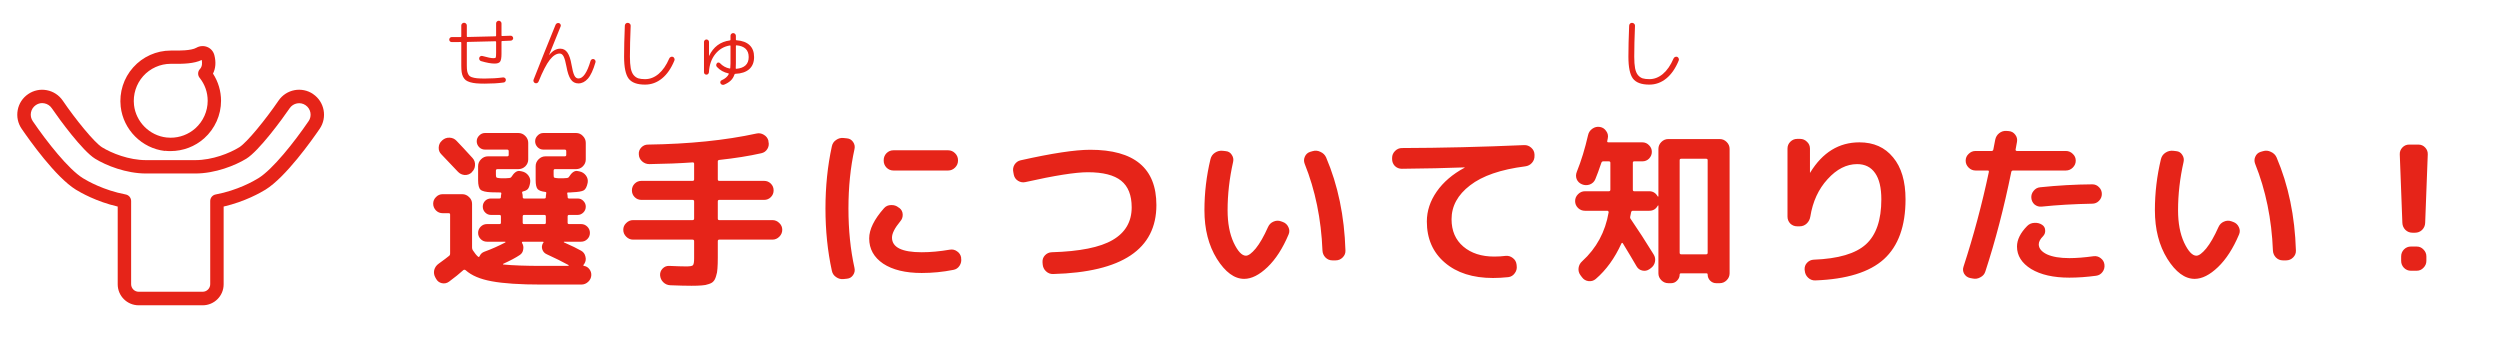
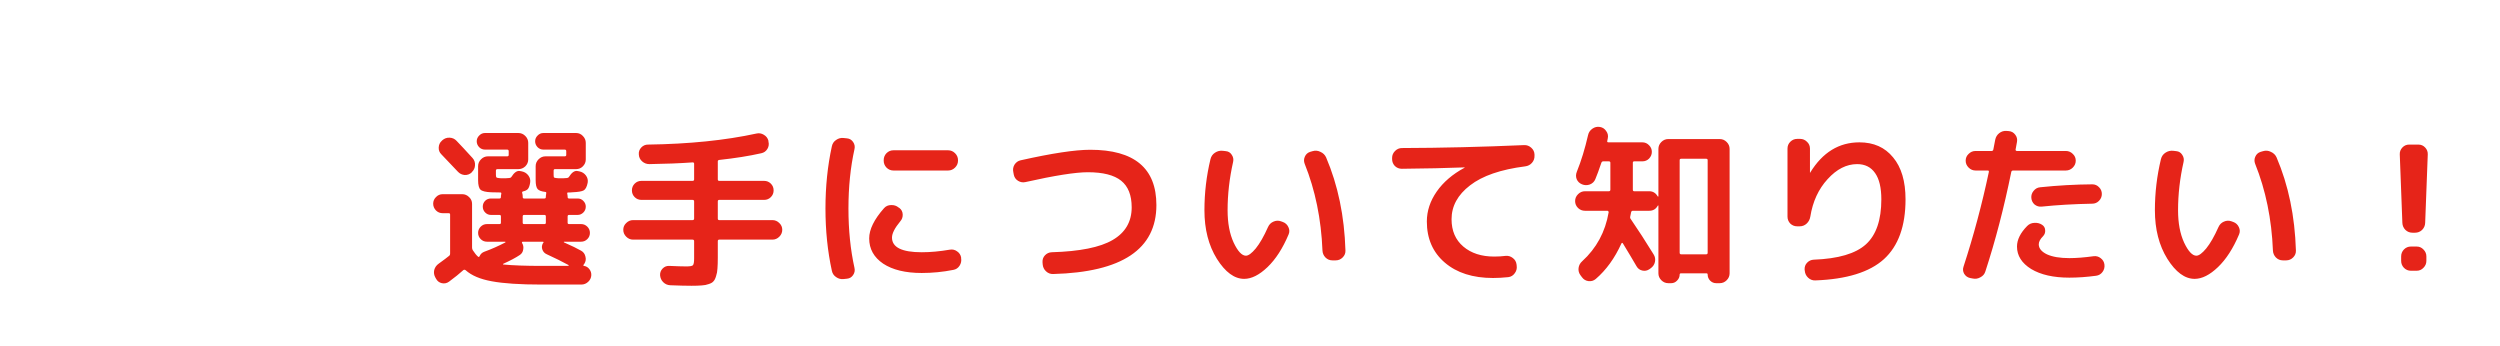
<svg xmlns="http://www.w3.org/2000/svg" width="434" height="60" viewBox="0 0 434 60" fill="none">
  <path d="M76.79 24.35C77.15 24.03 77.57 23.88 78.05 23.9C78.53 23.92 78.93 24.1 79.25 24.44C79.87 25.08 80.8 26.08 82.04 27.44C82.36 27.8 82.5 28.22 82.46 28.7C82.44 29.16 82.26 29.55 81.92 29.87L81.89 29.93C81.55 30.25 81.14 30.4 80.66 30.38C80.2 30.34 79.81 30.15 79.49 29.81C78.87 29.15 77.91 28.14 76.61 26.78C76.29 26.46 76.14 26.07 76.16 25.61C76.18 25.13 76.36 24.74 76.7 24.44L76.79 24.35ZM76.85 37.01C76.39 37.01 76 36.85 75.68 36.53C75.36 36.19 75.2 35.8 75.2 35.36C75.2 34.92 75.36 34.54 75.68 34.22C76 33.88 76.39 33.71 76.85 33.71H80.24C80.7 33.71 81.1 33.88 81.44 34.22C81.78 34.54 81.95 34.93 81.95 35.39V42.98C81.95 43.14 81.99 43.29 82.07 43.43C82.41 43.95 82.71 44.32 82.97 44.54C83.09 44.66 83.19 44.63 83.27 44.45C83.43 44.09 83.7 43.84 84.08 43.7C85.34 43.24 86.56 42.7 87.74 42.08C87.76 42.06 87.76 42.04 87.74 42.02C87.74 41.98 87.72 41.96 87.68 41.96H84.53C84.11 41.96 83.75 41.81 83.45 41.51C83.15 41.21 83 40.85 83 40.43C83 40.01 83.15 39.65 83.45 39.35C83.75 39.05 84.11 38.9 84.53 38.9H86.72C86.88 38.9 86.96 38.82 86.96 38.66V37.58C86.96 37.4 86.88 37.31 86.72 37.31H85.22C84.84 37.31 84.51 37.17 84.23 36.89C83.95 36.61 83.81 36.27 83.81 35.87C83.81 35.49 83.94 35.16 84.2 34.88C84.48 34.6 84.82 34.46 85.22 34.46H86.72C86.88 34.46 86.96 34.37 86.96 34.19V34.04C86.96 33.94 86.98 33.81 87.02 33.65C87.06 33.49 87 33.41 86.84 33.41C86.14 33.41 85.62 33.4 85.28 33.38C84.32 33.34 83.7 33.19 83.42 32.93C83.14 32.67 83 32.12 83 31.28V28.85C83 28.39 83.17 27.99 83.51 27.65C83.85 27.31 84.25 27.14 84.71 27.14H88.04C88.22 27.14 88.31 27.06 88.31 26.9V26.24C88.31 26.06 88.22 25.97 88.04 25.97H84.2C83.8 25.97 83.46 25.83 83.18 25.55C82.9 25.25 82.76 24.91 82.76 24.53C82.76 24.15 82.9 23.82 83.18 23.54C83.46 23.24 83.8 23.09 84.2 23.09H89.99C90.45 23.09 90.85 23.26 91.19 23.6C91.53 23.94 91.7 24.34 91.7 24.8V27.68C91.7 28.14 91.53 28.54 91.19 28.88C90.85 29.2 90.45 29.36 89.99 29.36H86.36C86.18 29.36 86.09 29.45 86.09 29.63V30.32C86.09 30.58 86.12 30.74 86.18 30.8C86.24 30.86 86.4 30.9 86.66 30.92C86.74 30.92 86.86 30.93 87.02 30.95C87.18 30.95 87.3 30.95 87.38 30.95C87.46 30.95 87.58 30.95 87.74 30.95C87.92 30.93 88.06 30.92 88.16 30.92C88.48 30.92 88.68 30.86 88.76 30.74C89.26 29.94 89.76 29.59 90.26 29.69L90.59 29.75C91.07 29.85 91.45 30.09 91.73 30.47C92.01 30.85 92.11 31.27 92.03 31.73C91.95 32.23 91.82 32.59 91.64 32.81C91.46 33.01 91.18 33.15 90.8 33.23C90.66 33.27 90.61 33.36 90.65 33.5C90.71 33.68 90.74 33.86 90.74 34.04V34.19C90.74 34.37 90.82 34.46 90.98 34.46H94.52C94.68 34.46 94.76 34.37 94.76 34.19V34.04C94.76 33.94 94.78 33.79 94.82 33.59C94.86 33.41 94.81 33.32 94.67 33.32C93.99 33.24 93.54 33.07 93.32 32.81C93.1 32.53 92.99 32.02 92.99 31.28V28.85C92.99 28.39 93.16 27.99 93.5 27.65C93.84 27.31 94.24 27.14 94.7 27.14H98.03C98.21 27.14 98.3 27.06 98.3 26.9V26.24C98.3 26.06 98.21 25.97 98.03 25.97H94.34C93.94 25.97 93.6 25.83 93.32 25.55C93.04 25.25 92.9 24.91 92.9 24.53C92.9 24.15 93.04 23.82 93.32 23.54C93.6 23.24 93.94 23.09 94.34 23.09H100.01C100.47 23.09 100.86 23.26 101.18 23.6C101.52 23.94 101.69 24.34 101.69 24.8V27.68C101.69 28.14 101.52 28.54 101.18 28.88C100.86 29.2 100.47 29.36 100.01 29.36H96.35C96.19 29.36 96.11 29.45 96.11 29.63V30.32C96.11 30.58 96.13 30.74 96.17 30.8C96.23 30.86 96.39 30.9 96.65 30.92C96.73 30.92 96.85 30.93 97.01 30.95C97.19 30.95 97.32 30.95 97.4 30.95C97.48 30.95 97.6 30.95 97.76 30.95C97.94 30.93 98.08 30.92 98.18 30.92C98.48 30.92 98.67 30.86 98.75 30.74C99.25 29.94 99.75 29.59 100.25 29.69L100.58 29.75C101.06 29.85 101.44 30.09 101.72 30.47C102 30.85 102.1 31.27 102.02 31.73C101.88 32.43 101.65 32.87 101.33 33.05C101.01 33.23 100.35 33.34 99.35 33.38C99.27 33.38 99.15 33.39 98.99 33.41C98.83 33.41 98.71 33.41 98.63 33.41C98.49 33.41 98.44 33.49 98.48 33.65C98.52 33.81 98.54 33.94 98.54 34.04V34.19C98.54 34.37 98.62 34.46 98.78 34.46H100.28C100.68 34.46 101.01 34.6 101.27 34.88C101.55 35.16 101.69 35.49 101.69 35.87C101.69 36.27 101.55 36.61 101.27 36.89C100.99 37.17 100.66 37.31 100.28 37.31H98.78C98.62 37.31 98.54 37.4 98.54 37.58V38.66C98.54 38.82 98.62 38.9 98.78 38.9H100.88C101.3 38.9 101.66 39.05 101.96 39.35C102.26 39.65 102.41 40.01 102.41 40.43C102.41 40.85 102.26 41.21 101.96 41.51C101.66 41.81 101.3 41.96 100.88 41.96H97.94C97.9 41.96 97.88 41.98 97.88 42.02C97.88 42.04 97.89 42.06 97.91 42.08C99.23 42.66 100.22 43.14 100.88 43.52C101.28 43.74 101.53 44.08 101.63 44.54C101.75 44.98 101.69 45.39 101.45 45.77C101.41 45.85 101.36 45.92 101.3 45.98C101.22 46.06 101.25 46.12 101.39 46.16C101.77 46.22 102.08 46.41 102.32 46.73C102.56 47.05 102.67 47.4 102.65 47.78C102.63 48.22 102.45 48.6 102.11 48.92C101.77 49.24 101.37 49.4 100.91 49.4H94.04C90.28 49.4 87.39 49.21 85.37 48.83C83.37 48.47 81.86 47.83 80.84 46.91C80.7 46.81 80.57 46.8 80.45 46.88C79.79 47.48 78.96 48.15 77.96 48.89C77.58 49.17 77.16 49.26 76.7 49.16C76.26 49.06 75.93 48.81 75.71 48.41L75.59 48.2C75.35 47.78 75.28 47.34 75.38 46.88C75.5 46.42 75.76 46.05 76.16 45.77C77.02 45.15 77.62 44.7 77.96 44.42C78.08 44.34 78.14 44.2 78.14 44V37.25C78.14 37.09 78.06 37.01 77.9 37.01H76.85ZM90.74 37.58V38.66C90.74 38.82 90.82 38.9 90.98 38.9H94.52C94.68 38.9 94.76 38.82 94.76 38.66V37.58C94.76 37.4 94.68 37.31 94.52 37.31H90.98C90.82 37.31 90.74 37.4 90.74 37.58ZM90.23 44.27C89.55 44.73 88.59 45.24 87.35 45.8C87.33 45.82 87.32 45.85 87.32 45.89C87.32 45.91 87.34 45.92 87.38 45.92C89.1 46.08 91.32 46.16 94.04 46.16H98.66C98.7 46.16 98.72 46.14 98.72 46.1C98.72 46.06 98.71 46.03 98.69 46.01C97.63 45.43 96.38 44.81 94.94 44.15C94.56 43.99 94.3 43.72 94.16 43.34C94.02 42.96 94.05 42.59 94.25 42.23C94.25 42.21 94.26 42.2 94.28 42.2C94.3 42.2 94.31 42.19 94.31 42.17C94.41 42.03 94.37 41.96 94.19 41.96H90.74C90.7 41.96 90.66 41.99 90.62 42.05C90.6 42.09 90.6 42.13 90.62 42.17C90.84 42.51 90.91 42.89 90.83 43.31C90.77 43.73 90.57 44.05 90.23 44.27ZM109.91 41.6C109.45 41.6 109.05 41.43 108.71 41.09C108.37 40.75 108.2 40.35 108.2 39.89C108.2 39.43 108.37 39.04 108.71 38.72C109.05 38.38 109.45 38.21 109.91 38.21H120.23C120.41 38.21 120.5 38.12 120.5 37.94V34.97C120.5 34.79 120.41 34.7 120.23 34.7H111.35C110.89 34.7 110.5 34.54 110.18 34.22C109.86 33.9 109.7 33.51 109.7 33.05C109.7 32.59 109.86 32.2 110.18 31.88C110.5 31.56 110.89 31.4 111.35 31.4H120.23C120.41 31.4 120.5 31.31 120.5 31.13V28.43C120.5 28.27 120.42 28.19 120.26 28.19C118.02 28.35 115.51 28.45 112.73 28.49C112.25 28.49 111.83 28.33 111.47 28.01C111.11 27.69 110.92 27.29 110.9 26.81C110.86 26.35 111 25.95 111.32 25.61C111.64 25.27 112.03 25.1 112.49 25.1C119.63 25 125.91 24.36 131.33 23.18C131.77 23.08 132.19 23.15 132.59 23.39C133.01 23.63 133.28 23.98 133.4 24.44V24.56C133.52 25.02 133.46 25.45 133.22 25.85C132.98 26.25 132.63 26.5 132.17 26.6C130.05 27.08 127.6 27.47 124.82 27.77C124.68 27.81 124.61 27.89 124.61 28.01V28.1V31.13C124.61 31.31 124.69 31.4 124.85 31.4H132.65C133.11 31.4 133.5 31.56 133.82 31.88C134.14 32.2 134.3 32.59 134.3 33.05C134.3 33.51 134.14 33.9 133.82 34.22C133.5 34.54 133.11 34.7 132.65 34.7H124.85C124.69 34.7 124.61 34.79 124.61 34.97V37.94C124.61 38.12 124.69 38.21 124.85 38.21H134.09C134.55 38.21 134.95 38.38 135.29 38.72C135.63 39.04 135.8 39.43 135.8 39.89C135.8 40.35 135.63 40.75 135.29 41.09C134.95 41.43 134.55 41.6 134.09 41.6H124.85C124.69 41.6 124.61 41.69 124.61 41.87V44.69C124.61 45.49 124.59 46.13 124.55 46.61C124.53 47.09 124.45 47.53 124.31 47.93C124.19 48.35 124.04 48.65 123.86 48.83C123.7 49.03 123.43 49.19 123.05 49.31C122.67 49.45 122.26 49.53 121.82 49.55C121.38 49.59 120.79 49.61 120.05 49.61C119.11 49.61 117.88 49.58 116.36 49.52C115.88 49.5 115.47 49.32 115.13 48.98C114.81 48.66 114.63 48.26 114.59 47.78C114.57 47.34 114.71 46.96 115.01 46.64C115.33 46.3 115.72 46.14 116.18 46.16C117.46 46.22 118.45 46.25 119.15 46.25C119.79 46.25 120.17 46.18 120.29 46.04C120.43 45.9 120.5 45.5 120.5 44.84V41.87C120.5 41.69 120.41 41.6 120.23 41.6H109.91ZM155.09 26.09H164.6C165.06 26.09 165.46 26.26 165.8 26.6C166.14 26.94 166.31 27.34 166.31 27.8V27.89C166.31 28.35 166.14 28.75 165.8 29.09C165.46 29.43 165.06 29.6 164.6 29.6H155.09C154.63 29.6 154.23 29.43 153.89 29.09C153.57 28.75 153.41 28.35 153.41 27.89V27.8C153.41 27.34 153.57 26.94 153.89 26.6C154.23 26.26 154.63 26.09 155.09 26.09ZM146.48 48.44C146 48.5 145.56 48.39 145.16 48.11C144.76 47.85 144.51 47.48 144.41 47C143.67 43.62 143.3 40.02 143.3 36.2C143.3 32.38 143.67 28.78 144.41 25.4C144.51 24.92 144.76 24.55 145.16 24.29C145.56 24.01 146 23.9 146.48 23.96L147.05 24.02C147.49 24.06 147.84 24.27 148.1 24.65C148.36 25.03 148.44 25.44 148.34 25.88C147.64 29.04 147.29 32.48 147.29 36.2C147.29 39.92 147.64 43.36 148.34 46.52C148.44 46.96 148.36 47.37 148.1 47.75C147.84 48.13 147.49 48.34 147.05 48.38L146.48 48.44ZM160.01 47.39C157.19 47.39 154.96 46.85 153.32 45.77C151.7 44.67 150.89 43.21 150.89 41.39C150.89 39.83 151.75 38.08 153.47 36.14C153.79 35.78 154.2 35.6 154.7 35.6C155.2 35.58 155.63 35.72 155.99 36.02L156.14 36.11C156.5 36.39 156.69 36.76 156.71 37.22C156.73 37.68 156.59 38.08 156.29 38.42C155.33 39.58 154.85 40.52 154.85 41.24C154.85 42.94 156.57 43.79 160.01 43.79C161.53 43.79 163.16 43.64 164.9 43.34C165.36 43.26 165.78 43.36 166.16 43.64C166.54 43.9 166.77 44.25 166.85 44.69V44.81C166.93 45.29 166.84 45.73 166.58 46.13C166.32 46.53 165.96 46.77 165.5 46.85C163.7 47.21 161.87 47.39 160.01 47.39ZM176 30.35L175.91 29.87C175.81 29.41 175.88 28.98 176.12 28.58C176.38 28.18 176.73 27.93 177.17 27.83C182.61 26.61 186.64 26 189.26 26C196.92 26 200.75 29.2 200.75 35.6C200.75 43.26 194.78 47.25 182.84 47.57C182.36 47.59 181.94 47.43 181.58 47.09C181.24 46.77 181.05 46.37 181.01 45.89L180.98 45.5C180.96 45.04 181.1 44.65 181.4 44.33C181.72 43.99 182.11 43.81 182.57 43.79C187.45 43.65 190.98 42.94 193.16 41.66C195.36 40.38 196.46 38.49 196.46 35.99C196.46 33.89 195.85 32.35 194.63 31.37C193.41 30.39 191.48 29.9 188.84 29.9C186.7 29.9 183.09 30.47 178.01 31.61C177.57 31.71 177.15 31.64 176.75 31.4C176.35 31.16 176.1 30.81 176 30.35ZM229.58 43.49C229.36 38.03 228.33 33.01 226.49 28.43C226.33 28.01 226.34 27.6 226.52 27.2C226.7 26.78 227.01 26.5 227.45 26.36L227.87 26.24C228.33 26.1 228.78 26.14 229.22 26.36C229.68 26.56 230.01 26.88 230.21 27.32C232.27 32.14 233.39 37.53 233.57 43.49C233.59 43.95 233.43 44.35 233.09 44.69C232.75 45.03 232.35 45.2 231.89 45.2H231.29C230.83 45.2 230.43 45.03 230.09 44.69C229.77 44.35 229.6 43.95 229.58 43.49ZM215.99 48.41C214.29 48.41 212.71 47.25 211.25 44.93C209.81 42.61 209.09 39.8 209.09 36.5C209.09 33.48 209.44 30.52 210.14 27.62C210.26 27.14 210.52 26.77 210.92 26.51C211.34 26.23 211.8 26.12 212.3 26.18L212.81 26.24C213.25 26.28 213.59 26.49 213.83 26.87C214.09 27.25 214.17 27.66 214.07 28.1C213.43 30.94 213.11 33.74 213.11 36.5C213.11 38.72 213.46 40.59 214.16 42.11C214.88 43.63 215.59 44.39 216.29 44.39C216.73 44.39 217.3 43.97 218 43.13C218.7 42.27 219.41 41.03 220.13 39.41C220.33 38.97 220.64 38.66 221.06 38.48C221.5 38.28 221.94 38.26 222.38 38.42L222.71 38.54C223.15 38.7 223.47 39 223.67 39.44C223.87 39.86 223.88 40.28 223.7 40.7C222.68 43.12 221.46 45.01 220.04 46.37C218.62 47.73 217.27 48.41 215.99 48.41ZM243.35 29.3C242.89 29.3 242.49 29.14 242.15 28.82C241.83 28.48 241.67 28.08 241.67 27.62V27.41C241.67 26.95 241.84 26.55 242.18 26.21C242.52 25.87 242.92 25.7 243.38 25.7C250.22 25.68 257.29 25.51 264.59 25.19C265.05 25.17 265.46 25.32 265.82 25.64C266.18 25.96 266.37 26.35 266.39 26.81V27.02C266.41 27.5 266.26 27.92 265.94 28.28C265.64 28.62 265.25 28.82 264.77 28.88C260.53 29.42 257.34 30.52 255.2 32.18C253.06 33.82 251.99 35.78 251.99 38.06C251.99 40.06 252.67 41.64 254.03 42.8C255.39 43.96 257.18 44.54 259.4 44.54C260.08 44.54 260.74 44.5 261.38 44.42C261.84 44.38 262.25 44.5 262.61 44.78C262.99 45.06 263.21 45.43 263.27 45.89L263.3 46.16C263.36 46.62 263.25 47.04 262.97 47.42C262.69 47.82 262.32 48.05 261.86 48.11C260.9 48.21 260.01 48.26 259.19 48.26C255.69 48.26 252.9 47.37 250.82 45.59C248.74 43.81 247.7 41.43 247.7 38.45C247.7 36.63 248.27 34.9 249.41 33.26C250.55 31.62 252.16 30.24 254.24 29.12C254.26 29.12 254.27 29.1 254.27 29.06H254.24C251.14 29.18 247.51 29.26 243.35 29.3ZM275.15 36.59C274.69 36.59 274.29 36.43 273.95 36.11C273.61 35.77 273.44 35.37 273.44 34.91C273.44 34.45 273.61 34.05 273.95 33.71C274.29 33.37 274.69 33.2 275.15 33.2H279.29C279.47 33.2 279.56 33.11 279.56 32.93V28.25C279.56 28.09 279.47 28.01 279.29 28.01H278.33C278.17 28.01 278.06 28.09 278 28.25C277.58 29.49 277.23 30.44 276.95 31.1C276.77 31.54 276.45 31.85 275.99 32.03C275.53 32.19 275.08 32.18 274.64 32C274.2 31.82 273.89 31.52 273.71 31.1C273.55 30.68 273.56 30.25 273.74 29.81C274.5 27.93 275.15 25.81 275.69 23.45C275.79 22.99 276.04 22.62 276.44 22.34C276.84 22.06 277.27 21.96 277.73 22.04H277.76C278.22 22.12 278.58 22.36 278.84 22.76C279.12 23.14 279.21 23.56 279.11 24.02L279.02 24.47C278.98 24.63 279.05 24.71 279.23 24.71H285.11C285.57 24.71 285.96 24.88 286.28 25.22C286.6 25.54 286.76 25.92 286.76 26.36C286.76 26.8 286.6 27.19 286.28 27.53C285.96 27.85 285.57 28.01 285.11 28.01H283.7C283.54 28.01 283.46 28.09 283.46 28.25V32.93C283.46 33.11 283.54 33.2 283.7 33.2H286.31C286.95 33.2 287.44 33.5 287.78 34.1C287.8 34.12 287.82 34.13 287.84 34.13C287.88 34.13 287.9 34.11 287.9 34.07V25.85C287.9 25.39 288.07 24.99 288.41 24.65C288.75 24.31 289.15 24.14 289.61 24.14H298.55C299.01 24.14 299.41 24.31 299.75 24.65C300.09 24.99 300.26 25.39 300.26 25.85V47.45C300.26 47.91 300.09 48.31 299.75 48.65C299.41 48.99 299.01 49.16 298.55 49.16H297.92C297.52 49.16 297.17 49.01 296.87 48.71C296.59 48.41 296.45 48.06 296.45 47.66C296.45 47.52 296.38 47.45 296.24 47.45H291.83C291.67 47.45 291.59 47.52 291.59 47.66C291.59 48.06 291.44 48.41 291.14 48.71C290.86 49.01 290.52 49.16 290.12 49.16H289.61C289.15 49.16 288.75 48.99 288.41 48.65C288.07 48.31 287.9 47.91 287.9 47.45V35.72C287.9 35.68 287.88 35.66 287.84 35.66C287.82 35.66 287.8 35.68 287.78 35.72C287.46 36.3 286.97 36.59 286.31 36.59H283.46C283.3 36.59 283.2 36.68 283.16 36.86C283.14 37.02 283.09 37.26 283.01 37.58C282.97 37.76 283 37.91 283.1 38.03C284.36 39.87 285.68 41.91 287.06 44.15C287.32 44.55 287.4 44.99 287.3 45.47C287.2 45.93 286.95 46.3 286.55 46.58L286.34 46.73C285.96 46.99 285.55 47.07 285.11 46.97C284.67 46.87 284.34 46.63 284.12 46.25C283.4 45.01 282.6 43.67 281.72 42.23C281.64 42.13 281.56 42.14 281.48 42.26C280.32 44.82 278.83 46.88 277.01 48.44C276.65 48.74 276.23 48.86 275.75 48.8C275.29 48.74 274.92 48.52 274.64 48.14L274.37 47.78C274.09 47.4 273.98 46.98 274.04 46.52C274.1 46.06 274.31 45.67 274.67 45.35C277.15 43.09 278.68 40.26 279.26 36.86C279.28 36.8 279.26 36.74 279.2 36.68C279.16 36.62 279.11 36.59 279.05 36.59H275.15ZM291.59 27.8V43.88C291.59 44.06 291.68 44.15 291.86 44.15H296.18C296.36 44.15 296.45 44.06 296.45 43.88V27.8C296.45 27.64 296.36 27.56 296.18 27.56H291.86C291.68 27.56 291.59 27.64 291.59 27.8ZM311.99 39.29C311.53 39.29 311.13 39.13 310.79 38.81C310.47 38.47 310.31 38.07 310.31 37.61V25.79C310.31 25.33 310.47 24.94 310.79 24.62C311.13 24.28 311.53 24.11 311.99 24.11H312.5C312.96 24.11 313.36 24.28 313.7 24.62C314.04 24.94 314.21 25.33 314.21 25.79V29.96V29.99C314.25 29.99 314.27 29.97 314.27 29.93C316.41 26.45 319.25 24.71 322.79 24.71C325.27 24.71 327.22 25.58 328.64 27.32C330.08 29.04 330.8 31.47 330.8 34.61C330.8 39.25 329.55 42.71 327.05 44.99C324.55 47.25 320.58 48.48 315.14 48.68C314.66 48.7 314.24 48.54 313.88 48.2C313.54 47.88 313.35 47.48 313.31 47L313.28 46.79C313.26 46.33 313.4 45.94 313.7 45.62C314.02 45.28 314.41 45.1 314.87 45.08C319.13 44.92 322.15 44.03 323.93 42.41C325.71 40.79 326.6 38.19 326.6 34.61C326.6 32.59 326.24 31.07 325.52 30.05C324.8 29.01 323.76 28.49 322.4 28.49C320.56 28.49 318.85 29.36 317.27 31.1C315.69 32.82 314.69 34.99 314.27 37.61C314.19 38.09 313.98 38.49 313.64 38.81C313.3 39.13 312.89 39.29 312.41 39.29H311.99ZM354.41 35.87C353.97 35.91 353.57 35.79 353.21 35.51C352.87 35.21 352.68 34.83 352.64 34.37C352.6 33.91 352.73 33.5 353.03 33.14C353.33 32.76 353.71 32.55 354.17 32.51C357.25 32.19 360.27 32.02 363.23 32C363.69 32 364.08 32.17 364.4 32.51C364.72 32.83 364.88 33.22 364.88 33.68C364.88 34.14 364.71 34.54 364.37 34.88C364.05 35.2 363.66 35.36 363.2 35.36C360.02 35.42 357.09 35.59 354.41 35.87ZM363.44 44.48C363.9 44.42 364.31 44.53 364.67 44.81C365.05 45.09 365.27 45.46 365.33 45.92C365.39 46.4 365.28 46.83 365 47.21C364.72 47.59 364.35 47.81 363.89 47.87C362.25 48.09 360.7 48.2 359.24 48.2C356.48 48.2 354.27 47.7 352.61 46.7C350.97 45.68 350.15 44.38 350.15 42.8C350.15 41.62 350.74 40.43 351.92 39.23C352.26 38.89 352.67 38.71 353.15 38.69C353.65 38.65 354.1 38.76 354.5 39.02C354.84 39.24 355.02 39.55 355.04 39.95C355.08 40.35 354.96 40.7 354.68 41C354.18 41.5 353.93 41.97 353.93 42.41C353.93 43.11 354.4 43.69 355.34 44.15C356.3 44.59 357.6 44.81 359.24 44.81C360.44 44.81 361.84 44.7 363.44 44.48ZM341.99 48.26C341.55 48.16 341.21 47.91 340.97 47.51C340.75 47.11 340.72 46.69 340.88 46.25C342.62 40.91 344.08 35.45 345.26 29.87C345.3 29.69 345.24 29.6 345.08 29.6H342.95C342.49 29.6 342.09 29.43 341.75 29.09C341.41 28.75 341.24 28.35 341.24 27.89C341.24 27.43 341.41 27.04 341.75 26.72C342.09 26.38 342.49 26.21 342.95 26.21H345.74C345.9 26.21 346 26.13 346.04 25.97C346.2 25.21 346.31 24.64 346.37 24.26C346.47 23.78 346.7 23.4 347.06 23.12C347.44 22.82 347.87 22.69 348.35 22.73L348.74 22.76C349.2 22.8 349.57 23.01 349.85 23.39C350.13 23.75 350.23 24.16 350.15 24.62C350.13 24.78 350.09 25 350.03 25.28C349.97 25.56 349.93 25.78 349.91 25.94C349.89 26 349.9 26.06 349.94 26.12C350 26.18 350.06 26.21 350.12 26.21H358.64C359.1 26.21 359.5 26.38 359.84 26.72C360.18 27.04 360.35 27.43 360.35 27.89C360.35 28.35 360.18 28.75 359.84 29.09C359.5 29.43 359.1 29.6 358.64 29.6H349.49C349.31 29.6 349.2 29.68 349.16 29.84C347.9 36.04 346.4 41.8 344.66 47.12C344.52 47.58 344.23 47.92 343.79 48.14C343.37 48.38 342.93 48.45 342.47 48.35L341.99 48.26ZM394.58 43.49C394.36 38.03 393.33 33.01 391.49 28.43C391.33 28.01 391.34 27.6 391.52 27.2C391.7 26.78 392.01 26.5 392.45 26.36L392.87 26.24C393.33 26.1 393.78 26.14 394.22 26.36C394.68 26.56 395.01 26.88 395.21 27.32C397.27 32.14 398.39 37.53 398.57 43.49C398.59 43.95 398.43 44.35 398.09 44.69C397.75 45.03 397.35 45.2 396.89 45.2H396.29C395.83 45.2 395.43 45.03 395.09 44.69C394.77 44.35 394.6 43.95 394.58 43.49ZM380.99 48.41C379.29 48.41 377.71 47.25 376.25 44.93C374.81 42.61 374.09 39.8 374.09 36.5C374.09 33.48 374.44 30.52 375.14 27.62C375.26 27.14 375.52 26.77 375.92 26.51C376.34 26.23 376.8 26.12 377.3 26.18L377.81 26.24C378.25 26.28 378.59 26.49 378.83 26.87C379.09 27.25 379.17 27.66 379.07 28.1C378.43 30.94 378.11 33.74 378.11 36.5C378.11 38.72 378.46 40.59 379.16 42.11C379.88 43.63 380.59 44.39 381.29 44.39C381.73 44.39 382.3 43.97 383 43.13C383.7 42.27 384.41 41.03 385.13 39.41C385.33 38.97 385.64 38.66 386.06 38.48C386.5 38.28 386.94 38.26 387.38 38.42L387.71 38.54C388.15 38.7 388.47 39 388.67 39.44C388.87 39.86 388.88 40.28 388.7 40.7C387.68 43.12 386.46 45.01 385.04 46.37C383.62 47.73 382.27 48.41 380.99 48.41ZM418.82 40.4C418.34 40.4 417.93 40.24 417.59 39.92C417.25 39.58 417.07 39.17 417.05 38.69L416.6 26.81C416.58 26.35 416.73 25.95 417.05 25.61C417.37 25.27 417.76 25.1 418.22 25.1H419.84C420.3 25.1 420.69 25.27 421.01 25.61C421.33 25.95 421.48 26.35 421.46 26.81L421.01 38.69C420.99 39.17 420.81 39.58 420.47 39.92C420.13 40.24 419.72 40.4 419.24 40.4H418.82ZM419.54 42.8C420 42.8 420.39 42.97 420.71 43.31C421.05 43.65 421.22 44.05 421.22 44.51V45.29C421.22 45.75 421.05 46.15 420.71 46.49C420.39 46.83 420 47 419.54 47H418.52C418.06 47 417.66 46.83 417.32 46.49C417 46.15 416.84 45.75 416.84 45.29V44.51C416.84 44.05 417 43.65 417.32 43.31C417.66 42.97 418.06 42.8 418.52 42.8H419.54Z" fill="#E62419" />
-   <path d="M78.415 7.305C78.302 7.305 78.203 7.266 78.116 7.188C78.029 7.101 77.986 6.997 77.986 6.876C77.986 6.755 78.029 6.651 78.116 6.564C78.203 6.477 78.302 6.434 78.415 6.434H79.975C80.044 6.434 80.079 6.395 80.079 6.317V4.419C80.079 4.289 80.127 4.181 80.222 4.094C80.317 3.999 80.43 3.951 80.56 3.951C80.69 3.951 80.803 3.999 80.898 4.094C80.993 4.181 81.041 4.289 81.041 4.419V6.304C81.041 6.382 81.08 6.421 81.158 6.421C82.761 6.395 84.378 6.356 86.007 6.304C86.085 6.304 86.124 6.265 86.124 6.187V4.068C86.124 3.938 86.167 3.83 86.254 3.743C86.349 3.648 86.462 3.6 86.592 3.6C86.722 3.6 86.83 3.648 86.917 3.743C87.012 3.83 87.06 3.938 87.06 4.068V6.148C87.06 6.217 87.095 6.252 87.164 6.252C87.823 6.235 88.317 6.217 88.646 6.2C88.759 6.191 88.858 6.23 88.945 6.317C89.032 6.395 89.079 6.495 89.088 6.616C89.097 6.729 89.058 6.828 88.971 6.915C88.893 7.002 88.793 7.049 88.672 7.058C87.987 7.093 87.485 7.114 87.164 7.123C87.095 7.123 87.06 7.162 87.06 7.24V9.346C87.06 10.031 86.978 10.486 86.813 10.711C86.657 10.928 86.336 11.036 85.851 11.036C85.253 11.036 84.473 10.893 83.511 10.607C83.39 10.572 83.299 10.499 83.238 10.386C83.177 10.273 83.164 10.152 83.199 10.022C83.234 9.909 83.303 9.823 83.407 9.762C83.52 9.701 83.637 9.688 83.758 9.723C84.642 9.974 85.279 10.1 85.669 10.1C85.894 10.1 86.024 10.061 86.059 9.983C86.102 9.896 86.124 9.623 86.124 9.164V7.279C86.124 7.201 86.085 7.162 86.007 7.162C84.378 7.214 82.761 7.253 81.158 7.279C81.08 7.279 81.041 7.318 81.041 7.396V11.4C81.041 11.799 81.063 12.119 81.106 12.362C81.158 12.605 81.24 12.817 81.353 12.999C81.474 13.181 81.661 13.315 81.912 13.402C82.163 13.489 82.458 13.549 82.796 13.584C83.143 13.619 83.598 13.636 84.161 13.636C85.296 13.636 86.349 13.571 87.32 13.441C87.441 13.424 87.55 13.454 87.645 13.532C87.749 13.601 87.805 13.697 87.814 13.818C87.831 13.939 87.801 14.052 87.723 14.156C87.645 14.26 87.545 14.316 87.424 14.325C86.462 14.455 85.374 14.52 84.161 14.52C83.58 14.52 83.091 14.503 82.692 14.468C82.293 14.433 81.934 14.368 81.613 14.273C81.301 14.178 81.05 14.061 80.859 13.922C80.677 13.775 80.521 13.58 80.391 13.337C80.27 13.094 80.187 12.821 80.144 12.518C80.101 12.215 80.079 11.842 80.079 11.4V7.409C80.079 7.331 80.044 7.292 79.975 7.292C79.802 7.292 79.542 7.296 79.195 7.305C78.848 7.305 78.588 7.305 78.415 7.305ZM93.248 14.416C93.135 14.468 93.018 14.472 92.897 14.429C92.776 14.386 92.689 14.303 92.637 14.182C92.585 14.069 92.581 13.957 92.624 13.844C93.82 10.793 95.094 7.613 96.446 4.302C96.498 4.181 96.58 4.094 96.693 4.042C96.814 3.981 96.936 3.973 97.057 4.016C97.178 4.059 97.265 4.137 97.317 4.25C97.369 4.354 97.373 4.462 97.33 4.575C96.515 6.551 95.848 8.198 95.328 9.515V9.541C95.337 9.541 95.345 9.537 95.354 9.528C95.935 8.809 96.572 8.449 97.265 8.449C97.785 8.449 98.201 8.679 98.513 9.138C98.825 9.597 99.059 10.295 99.215 11.231C99.362 12.098 99.523 12.713 99.696 13.077C99.869 13.441 100.112 13.623 100.424 13.623C101.221 13.623 101.919 12.609 102.517 10.581C102.552 10.46 102.621 10.369 102.725 10.308C102.838 10.239 102.95 10.221 103.063 10.256C103.184 10.291 103.275 10.364 103.336 10.477C103.397 10.581 103.41 10.694 103.375 10.815C102.985 12.158 102.543 13.107 102.049 13.662C101.564 14.208 101.018 14.481 100.411 14.481C99.848 14.481 99.406 14.247 99.085 13.779C98.764 13.311 98.513 12.561 98.331 11.53C98.184 10.733 98.023 10.161 97.85 9.814C97.677 9.467 97.447 9.294 97.161 9.294C96.589 9.294 96.013 9.662 95.432 10.399C94.86 11.136 94.214 12.388 93.495 14.156C93.443 14.277 93.361 14.364 93.248 14.416ZM111.981 14.689C110.612 14.689 109.663 14.342 109.134 13.649C108.605 12.947 108.341 11.677 108.341 9.84C108.341 8.358 108.384 6.564 108.471 4.458C108.48 4.311 108.532 4.189 108.627 4.094C108.731 3.999 108.852 3.955 108.991 3.964C109.13 3.973 109.247 4.025 109.342 4.12C109.446 4.215 109.494 4.332 109.485 4.471C109.398 6.551 109.355 8.341 109.355 9.84C109.355 10.655 109.403 11.322 109.498 11.842C109.602 12.353 109.767 12.748 109.992 13.025C110.226 13.302 110.495 13.493 110.798 13.597C111.101 13.692 111.496 13.74 111.981 13.74C112.83 13.74 113.615 13.437 114.334 12.83C115.062 12.215 115.677 11.322 116.18 10.152C116.232 10.031 116.319 9.944 116.44 9.892C116.561 9.831 116.683 9.823 116.804 9.866C116.925 9.909 117.012 9.996 117.064 10.126C117.125 10.256 117.129 10.382 117.077 10.503C116.514 11.872 115.794 12.912 114.919 13.623C114.044 14.334 113.064 14.689 111.981 14.689ZM127.815 11.946C129.254 11.816 129.973 11.136 129.973 9.905C129.973 8.674 129.267 7.994 127.854 7.864C127.785 7.864 127.75 7.899 127.75 7.968V11.023C127.75 11.404 127.741 11.677 127.724 11.842C127.724 11.911 127.754 11.946 127.815 11.946ZM122.641 12.96C122.52 12.96 122.416 12.921 122.329 12.843C122.251 12.756 122.212 12.657 122.212 12.544V7.279C122.212 7.166 122.255 7.067 122.342 6.98C122.429 6.893 122.528 6.85 122.641 6.85C122.762 6.85 122.866 6.893 122.953 6.98C123.04 7.067 123.083 7.166 123.083 7.279V9.71V9.723L123.096 9.71C123.85 8.133 125.05 7.236 126.697 7.019C126.775 7.002 126.814 6.963 126.814 6.902V6.213C126.814 6.083 126.857 5.975 126.944 5.888C127.039 5.793 127.152 5.745 127.282 5.745C127.412 5.745 127.52 5.793 127.607 5.888C127.702 5.975 127.75 6.083 127.75 6.213V6.876C127.75 6.954 127.789 6.993 127.867 6.993C128.855 7.062 129.609 7.344 130.129 7.838C130.649 8.332 130.909 9.021 130.909 9.905C130.909 10.806 130.627 11.508 130.064 12.011C129.501 12.505 128.695 12.774 127.646 12.817C127.585 12.817 127.538 12.856 127.503 12.934C127.364 13.359 127.148 13.71 126.853 13.987C126.567 14.264 126.181 14.503 125.696 14.702C125.583 14.745 125.466 14.745 125.345 14.702C125.232 14.667 125.146 14.594 125.085 14.481C125.033 14.386 125.024 14.282 125.059 14.169C125.094 14.056 125.163 13.978 125.267 13.935C125.882 13.666 126.298 13.307 126.515 12.856C126.541 12.795 126.519 12.756 126.45 12.739C125.653 12.566 124.99 12.193 124.461 11.621C124.374 11.526 124.331 11.417 124.331 11.296C124.34 11.175 124.383 11.066 124.461 10.971C124.53 10.884 124.617 10.845 124.721 10.854C124.834 10.854 124.925 10.893 124.994 10.971C125.453 11.456 126.008 11.764 126.658 11.894C126.736 11.911 126.775 11.885 126.775 11.816C126.801 11.582 126.814 11.318 126.814 11.023V7.981C126.814 7.955 126.805 7.933 126.788 7.916C126.771 7.89 126.749 7.881 126.723 7.89C125.692 8.055 124.842 8.553 124.175 9.385C123.508 10.217 123.139 11.266 123.07 12.531C123.061 12.652 123.014 12.756 122.927 12.843C122.849 12.921 122.754 12.96 122.641 12.96Z" fill="#E62419" />
-   <path d="M286.331 14.689C284.962 14.689 284.013 14.342 283.484 13.649C282.955 12.947 282.691 11.677 282.691 9.84C282.691 8.358 282.734 6.564 282.821 4.458C282.83 4.311 282.882 4.189 282.977 4.094C283.081 3.999 283.202 3.955 283.341 3.964C283.48 3.973 283.597 4.025 283.692 4.12C283.796 4.215 283.844 4.332 283.835 4.471C283.748 6.551 283.705 8.341 283.705 9.84C283.705 10.655 283.753 11.322 283.848 11.842C283.952 12.353 284.117 12.748 284.342 13.025C284.576 13.302 284.845 13.493 285.148 13.597C285.451 13.692 285.846 13.74 286.331 13.74C287.18 13.74 287.965 13.437 288.684 12.83C289.412 12.215 290.027 11.322 290.53 10.152C290.582 10.031 290.669 9.944 290.79 9.892C290.911 9.831 291.033 9.823 291.154 9.866C291.275 9.909 291.362 9.996 291.414 10.126C291.475 10.256 291.479 10.382 291.427 10.503C290.864 11.872 290.144 12.912 289.269 13.623C288.394 14.334 287.414 14.689 286.331 14.689Z" fill="#E62419" />
-   <path d="M54.364 16.328C52.394 14.988 49.704 15.488 48.354 17.468C46.144 20.708 42.874 24.738 41.534 25.568C39.864 26.598 36.864 27.798 33.904 27.798H25.344C22.384 27.798 19.384 26.598 17.714 25.568C16.374 24.738 13.104 20.718 10.894 17.468C10.244 16.518 9.254 15.868 8.124 15.658C6.984 15.438 5.834 15.688 4.884 16.338C3.934 16.988 3.284 17.968 3.074 19.108C2.864 20.248 3.104 21.398 3.754 22.348C5.074 24.278 9.644 30.748 13.174 32.928C13.974 33.418 16.714 34.998 20.434 35.858V49.358C20.434 51.368 22.064 52.998 24.074 52.998H35.184C37.194 52.998 38.824 51.368 38.824 49.358V35.858C42.544 34.998 45.284 33.418 46.084 32.928C49.614 30.748 54.184 24.278 55.504 22.348C56.844 20.378 56.334 17.678 54.364 16.338V16.328ZM53.574 21.028C51.114 24.638 47.354 29.398 44.854 30.938C44.074 31.418 41.244 33.048 37.444 33.758C36.894 33.858 36.494 34.338 36.494 34.898V49.338C36.494 50.058 35.904 50.648 35.184 50.648H24.074C23.354 50.648 22.764 50.058 22.764 49.338V34.898C22.764 34.338 22.364 33.858 21.814 33.758C18.014 33.038 15.184 31.418 14.404 30.938C11.904 29.398 8.144 24.638 5.684 21.028C5.384 20.588 5.274 20.058 5.374 19.528C5.474 19.008 5.774 18.548 6.214 18.248C6.554 18.018 6.934 17.898 7.334 17.898C7.454 17.898 7.584 17.908 7.704 17.938C8.224 18.038 8.684 18.338 8.984 18.778C10.334 20.758 14.324 26.198 16.504 27.548C18.434 28.738 21.904 30.118 25.354 30.118H33.914C37.364 30.118 40.834 28.728 42.764 27.548C44.944 26.198 48.934 20.768 50.284 18.788C50.904 17.878 52.154 17.638 53.054 18.268C53.964 18.888 54.194 20.138 53.574 21.038V21.028Z" fill="#E62419" />
-   <path d="M28.634 26.178C28.954 26.218 29.284 26.228 29.614 26.228C31.774 26.228 33.854 25.438 35.454 24.008C37.304 22.348 38.374 19.978 38.374 17.498C38.374 15.828 37.884 14.178 36.974 12.778C37.434 11.888 37.524 10.788 37.214 9.578C37.044 8.928 36.604 8.408 35.984 8.158C35.374 7.908 34.664 7.958 34.094 8.288C33.204 8.808 31.024 8.788 30.084 8.778C29.914 8.778 29.764 8.778 29.634 8.778C27.154 8.778 24.784 9.838 23.124 11.698C21.464 13.548 20.674 16.038 20.954 18.518C21.404 22.528 24.634 25.758 28.644 26.208L28.634 26.178ZM24.854 13.218C26.074 11.858 27.814 11.078 29.634 11.078C29.754 11.078 29.904 11.078 30.064 11.078C31.774 11.098 33.694 11.058 35.024 10.408C35.114 10.888 35.124 11.548 34.724 11.968C34.314 12.388 34.284 13.048 34.654 13.508C35.574 14.658 36.054 16.038 36.054 17.498C36.054 19.318 35.274 21.058 33.914 22.278C32.734 23.328 31.214 23.908 29.624 23.908C29.384 23.908 29.144 23.898 28.904 23.868C25.964 23.538 23.594 21.168 23.264 18.228C23.064 16.408 23.644 14.578 24.854 13.218Z" fill="#E62419" />
</svg>